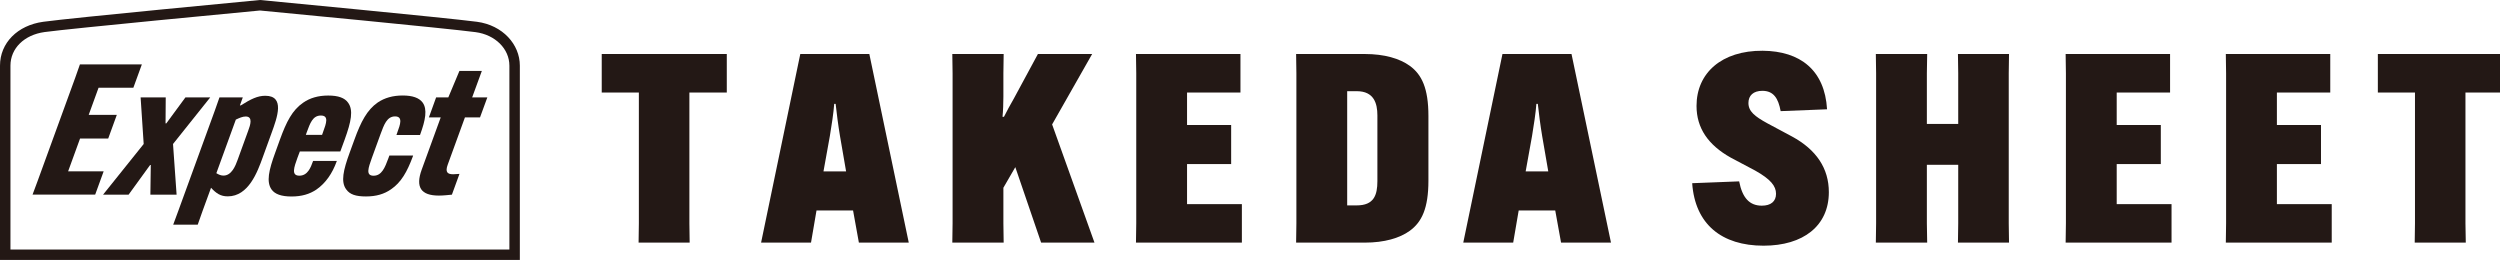
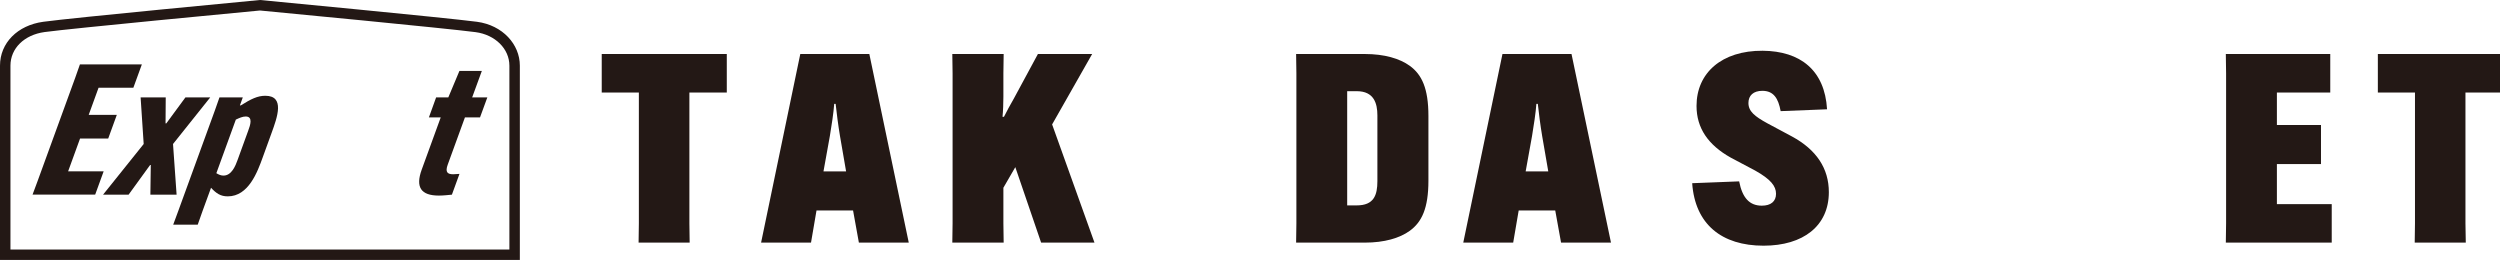
<svg xmlns="http://www.w3.org/2000/svg" width="404" height="42" viewBox="0 0 404 42" fill="none">
  <g clip-path="url(#clip0_685_16113)">
    <path d="M77.073 3.519C72.205 2.875 42.015 0 42.015 0C42.015 0 11.646 2.875 6.994 3.519C2.815 4.09 0 6.949 0 10.609V42H84.007V10.609C84.007 7.179 81.244 4.075 77.073 3.519ZM82.326 40.326H1.689V10.609C1.689 7.816 3.912 5.631 7.209 5.179C11.602 4.586 39.622 1.919 42.007 1.697C44.378 1.919 72.25 4.586 76.851 5.194C80.022 5.616 82.318 7.883 82.318 10.617V40.333L82.326 40.326Z" fill="#231815" />
    <path d="M12.936 22.389L11.009 27.686H16.751L15.381 31.45H5.26L6.06 29.301L12.158 12.558L12.914 10.409H22.923L21.552 14.173H15.929L14.336 18.559H18.878L17.485 22.389H12.943H12.936Z" fill="#231815" />
    <path d="M24.256 26.664L20.781 31.458H16.655L23.219 23.271L22.723 15.736H26.782L26.753 19.945H26.871L29.968 15.736H33.976L27.96 23.271L28.538 31.458H24.301L24.367 26.664H24.249H24.256Z" fill="#231815" />
    <path d="M35.473 15.736H39.237L38.77 17.032H38.918C40.563 15.995 41.63 15.477 42.867 15.477C46.075 15.477 44.815 18.936 43.889 21.478L42.459 25.419C41.608 27.775 40.17 31.731 36.807 31.731C35.636 31.731 34.947 31.25 34.102 30.346L32.717 34.139L31.954 36.303H27.99L28.79 34.139L34.71 17.884L35.466 15.736H35.473ZM38.111 19.329L34.962 27.99C35.369 28.227 35.703 28.375 36.118 28.375C37.436 28.375 38.066 26.76 38.385 25.871L40.118 21.1C40.422 20.27 40.941 18.825 39.703 18.825C39.207 18.825 38.674 19.062 38.111 19.329Z" fill="#231815" />
-     <path d="M48.453 24.479L48.068 25.501C47.519 27.035 47.023 28.39 48.379 28.39C49.735 28.39 50.224 27.035 50.564 26.094L50.601 26.005H54.432L54.402 26.094C53.706 28.02 52.624 29.598 51.135 30.628C50.038 31.369 48.757 31.754 47.105 31.754C45.452 31.754 44.422 31.369 43.889 30.628C43.015 29.391 43.43 27.531 44.482 24.649L45.245 22.538C46.297 19.648 47.238 17.796 49.001 16.588C50.068 15.847 51.387 15.44 53.039 15.44C54.691 15.44 55.699 15.825 56.247 16.588C57.136 17.796 56.751 19.648 55.706 22.538L54.995 24.479H48.46H48.453ZM49.431 21.797H52.046L52.194 21.374C52.735 19.915 53.18 18.67 51.853 18.67C50.527 18.67 50.112 19.915 49.572 21.374L49.423 21.797H49.431Z" fill="#231815" />
-     <path d="M66.76 25.13L66.73 25.241C65.782 27.797 64.819 29.479 63.181 30.598C62.085 31.361 60.796 31.746 59.144 31.746C57.492 31.746 56.529 31.427 55.943 30.598C55.054 29.39 55.462 27.523 56.514 24.649L57.284 22.537C58.321 19.67 59.329 17.744 61.048 16.558C62.144 15.817 63.478 15.432 65.078 15.432C66.678 15.432 67.731 15.817 68.286 16.558C69.094 17.647 68.753 19.411 67.901 21.744L67.864 21.818H64.063L64.226 21.352C64.656 20.181 65.167 18.811 63.841 18.811C62.515 18.811 62.048 20.181 61.492 21.678L60.099 25.508C59.529 27.116 59.047 28.397 60.374 28.397C61.7 28.397 62.218 27.042 62.752 25.604L62.922 25.137H66.752L66.76 25.13Z" fill="#231815" />
    <path d="M70.472 15.736H72.45L74.243 11.461H77.866L76.302 15.736H78.755L77.569 18.974H75.132L72.354 26.605C71.916 27.805 72.294 28.161 73.228 28.161C73.487 28.161 73.909 28.124 74.25 28.101L73.028 31.457C72.48 31.509 71.65 31.606 70.924 31.606C68.042 31.606 67.101 30.272 68.153 27.398L71.22 18.974H69.309L70.479 15.736H70.472Z" fill="#231815" />
    <path d="M111.405 14.951V36.095L111.449 39.207H103.196L103.24 36.095V14.951H97.239V8.728H117.45V14.951H111.397H111.405Z" fill="#231815" />
    <path d="M131.053 39.207H122.992L129.327 8.728H140.484L146.856 39.207H138.795L137.854 34.006H131.949L131.06 39.207H131.053ZM133.068 27.694H136.728L135.743 21.982C135.461 20.315 135.18 18.144 135.039 16.781H134.809C134.713 18.144 134.387 20.322 134.105 21.982L133.075 27.694H133.068Z" fill="#231815" />
    <path d="M176.491 8.728L170.023 20.107L176.868 39.207H168.245L164.074 27.012L162.147 30.339V36.095L162.192 39.207H153.894L153.938 36.095V11.839L153.894 8.728H162.192L162.147 11.839V15.633C162.147 16.61 162.103 17.937 162.007 18.87H162.244C162.666 18.018 163.273 16.907 163.837 15.929L167.726 8.728H176.498H176.491Z" fill="#231815" />
-     <path d="M191.827 26.501V32.984H200.687V39.207H183.573L183.618 36.095V11.839L183.573 8.728H200.458V14.951H191.827V20.196H198.954V26.509H191.827V26.501Z" fill="#231815" />
    <path d="M227.833 10.646C229.759 12.054 230.833 14.269 230.833 18.744V29.19C230.833 33.665 229.759 35.88 227.833 37.288C226.195 38.481 223.706 39.207 220.565 39.207H209.452L209.496 36.095V11.839L209.452 8.728H220.565C223.706 8.728 226.195 9.454 227.833 10.646ZM217.705 14.736V33.191H219.253C222.024 33.191 222.587 31.532 222.587 29.272V18.655C222.587 16.692 222.024 14.736 219.253 14.736H217.705Z" fill="#231815" />
    <path d="M244.525 39.207H236.464L242.798 8.728H253.956L260.335 39.207H252.267L251.326 34.006H245.421L244.532 39.207H244.525ZM246.54 27.694H250.2L249.214 21.982C248.933 20.315 248.651 18.144 248.51 16.781H248.281C248.184 18.144 247.858 20.322 247.577 21.982L246.547 27.694H246.54Z" fill="#231815" />
    <path d="M281.049 29.316C281.568 31.998 282.739 33.236 284.709 33.236C286.162 33.236 287.006 32.554 287.006 31.317C287.006 30.079 286.161 28.976 283.628 27.56L279.686 25.471C276.034 23.426 274.159 20.7 274.159 17.114C274.159 11.787 278.234 8.164 284.843 8.201C290.94 8.246 294.882 11.358 295.252 17.662L287.754 17.959C287.377 15.914 286.628 14.677 284.798 14.677C283.339 14.677 282.546 15.44 282.546 16.64C282.546 18.003 283.576 18.811 285.598 19.922L289.584 22.056C293.526 24.189 295.541 27.212 295.541 31.05C295.541 36.503 291.407 39.703 284.991 39.703C278.234 39.703 273.922 36.251 273.456 29.605L281.049 29.309V29.316Z" fill="#231815" />
-     <path d="M324.657 8.728L324.613 11.839V36.095L324.657 39.207H316.404L316.448 36.095V26.634H311.381V36.095L311.433 39.207H303.135L303.179 36.095V11.839L303.135 8.728H311.433L311.381 11.839V20.026H316.448V11.839L316.404 8.728H324.657Z" fill="#231815" />
-     <path d="M342.06 26.501V32.984H350.921V39.207H333.807L333.852 36.095V11.839L333.807 8.728H350.684V14.951H342.06V20.196H349.188V26.509H342.06V26.501Z" fill="#231815" />
    <path d="M367.946 26.501V32.984H376.807V39.207H359.693L359.737 36.095V11.839L359.693 8.728H376.57V14.951H367.946V20.196H375.073V26.509H367.946V26.501Z" fill="#231815" />
    <path d="M398.418 14.951V36.095L398.47 39.207H390.217L390.261 36.095V14.951H384.26V8.728H404.464V14.951H398.411H398.418Z" fill="#231815" />
  </g>
  <defs>
    <clipPath id="clip0_685_16113">
      <rect width="404" height="42" fill="white" />
    </clipPath>
  </defs>
</svg>